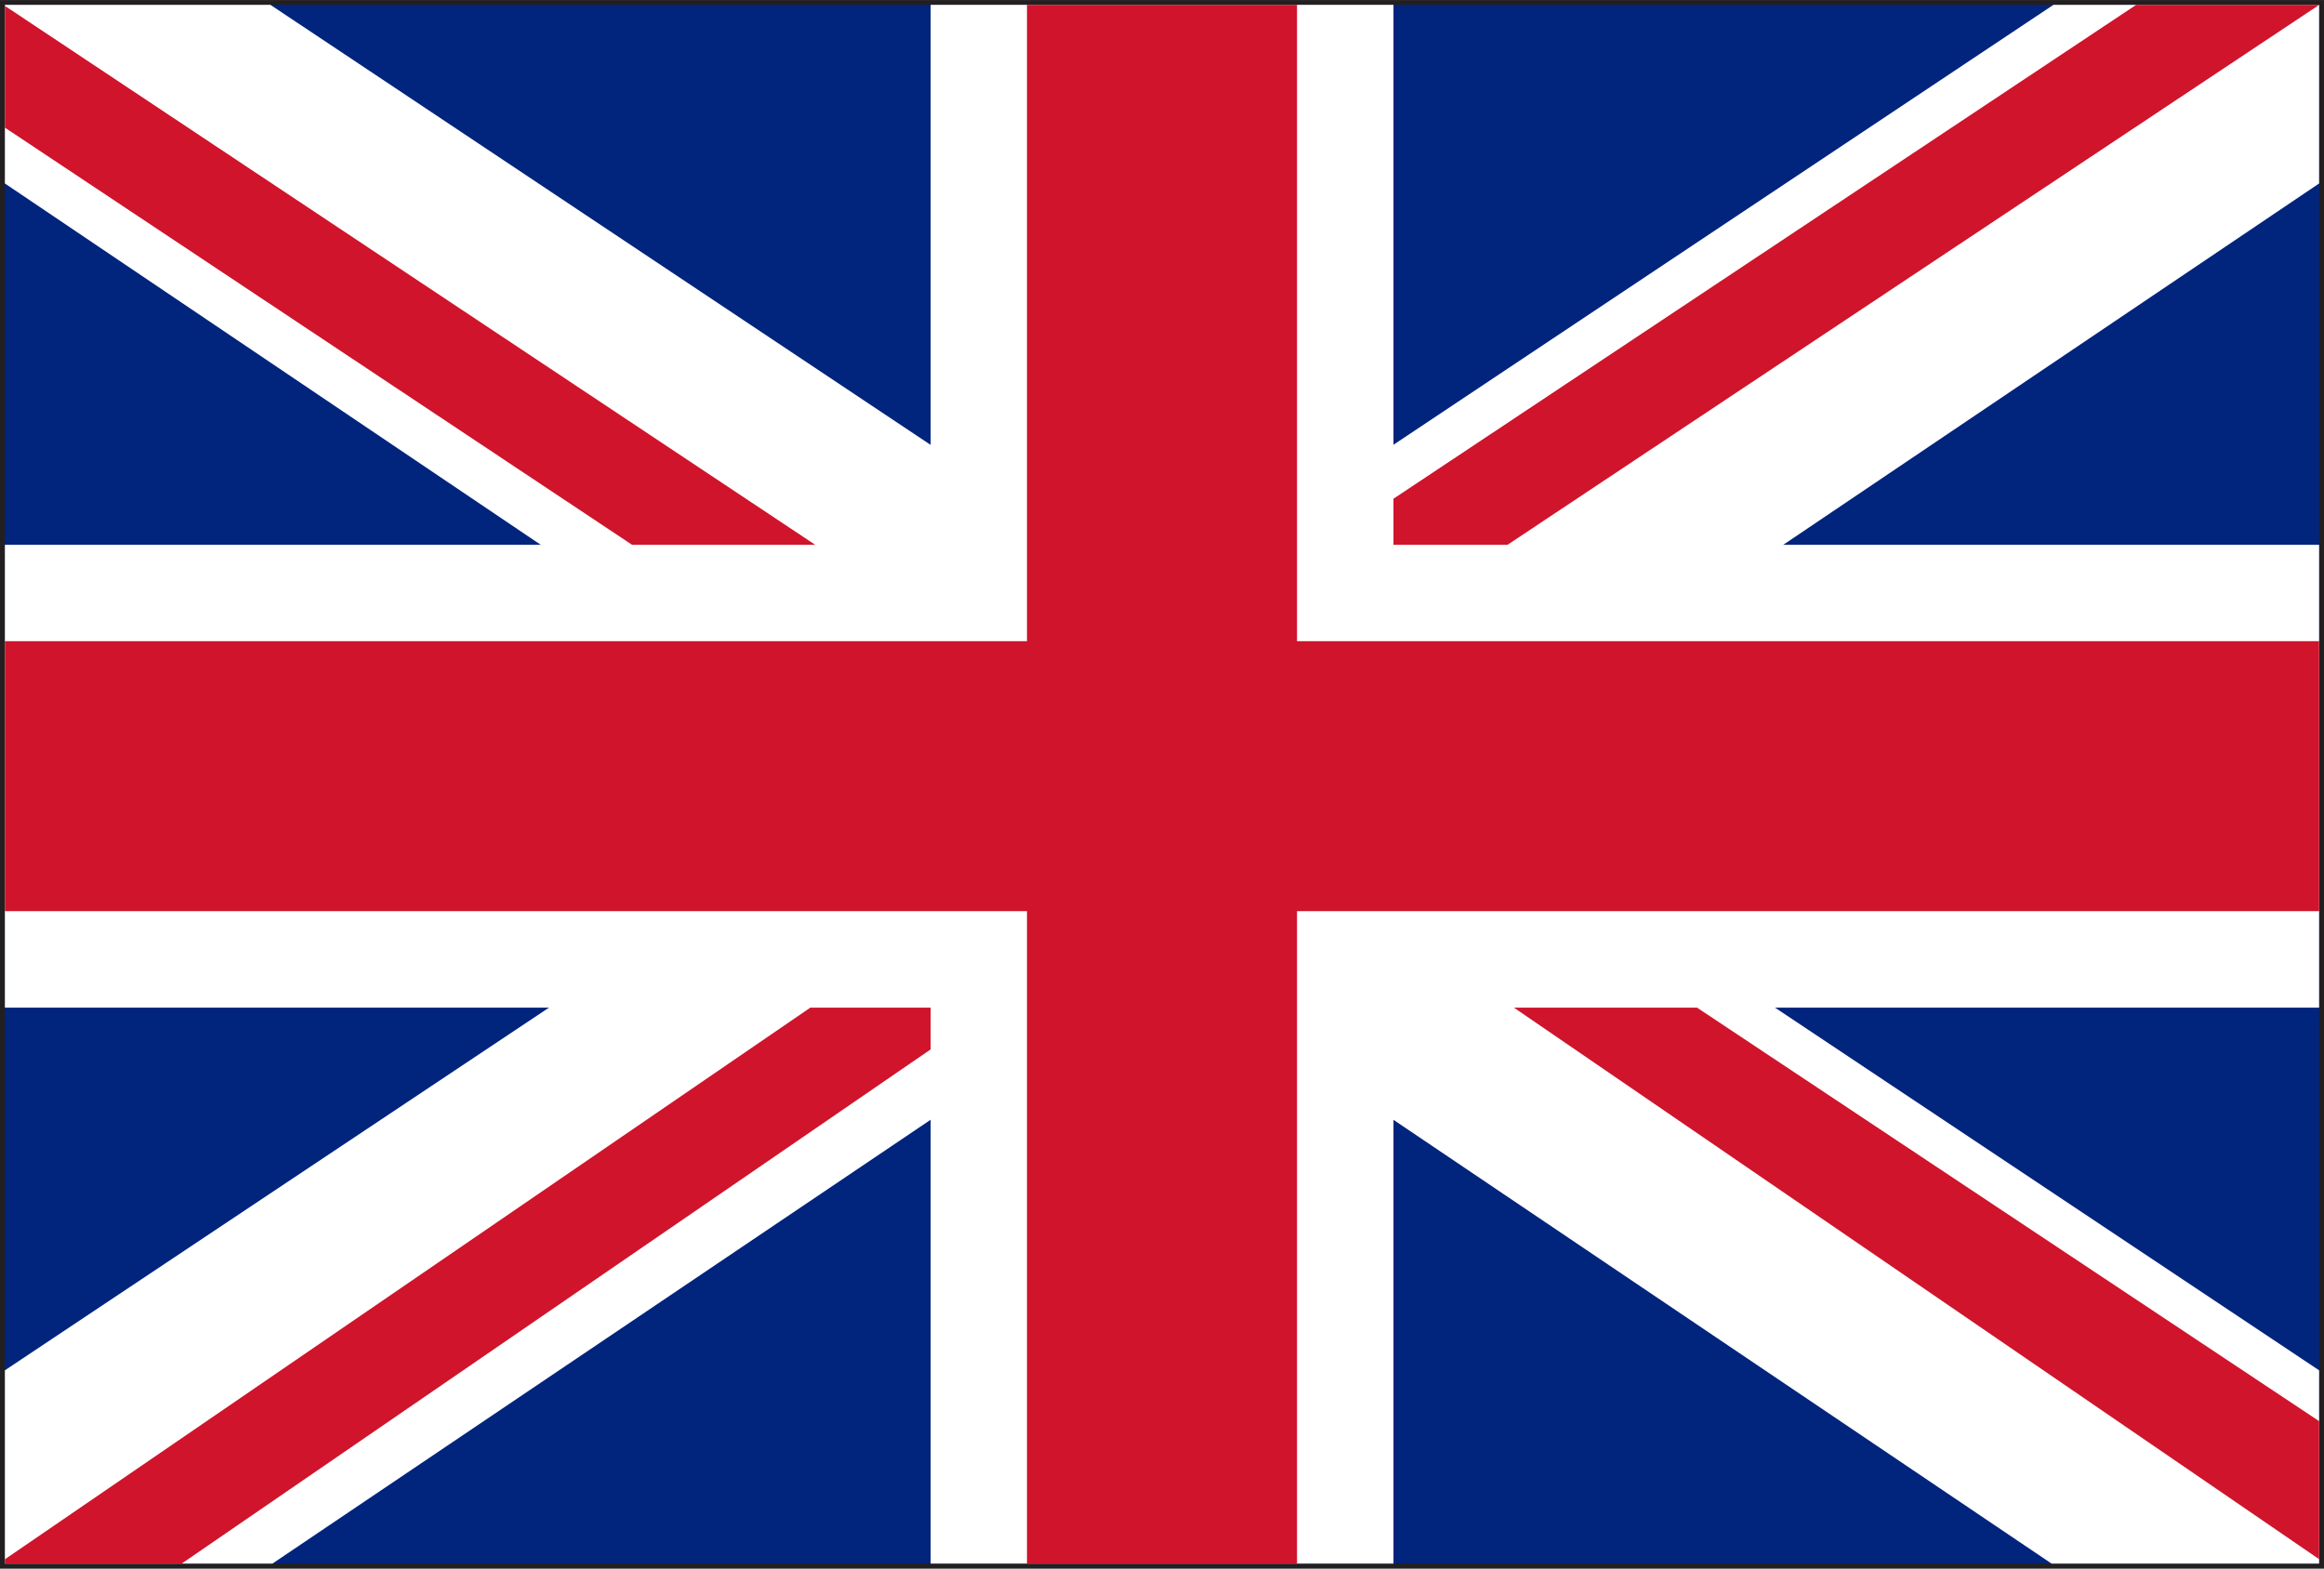
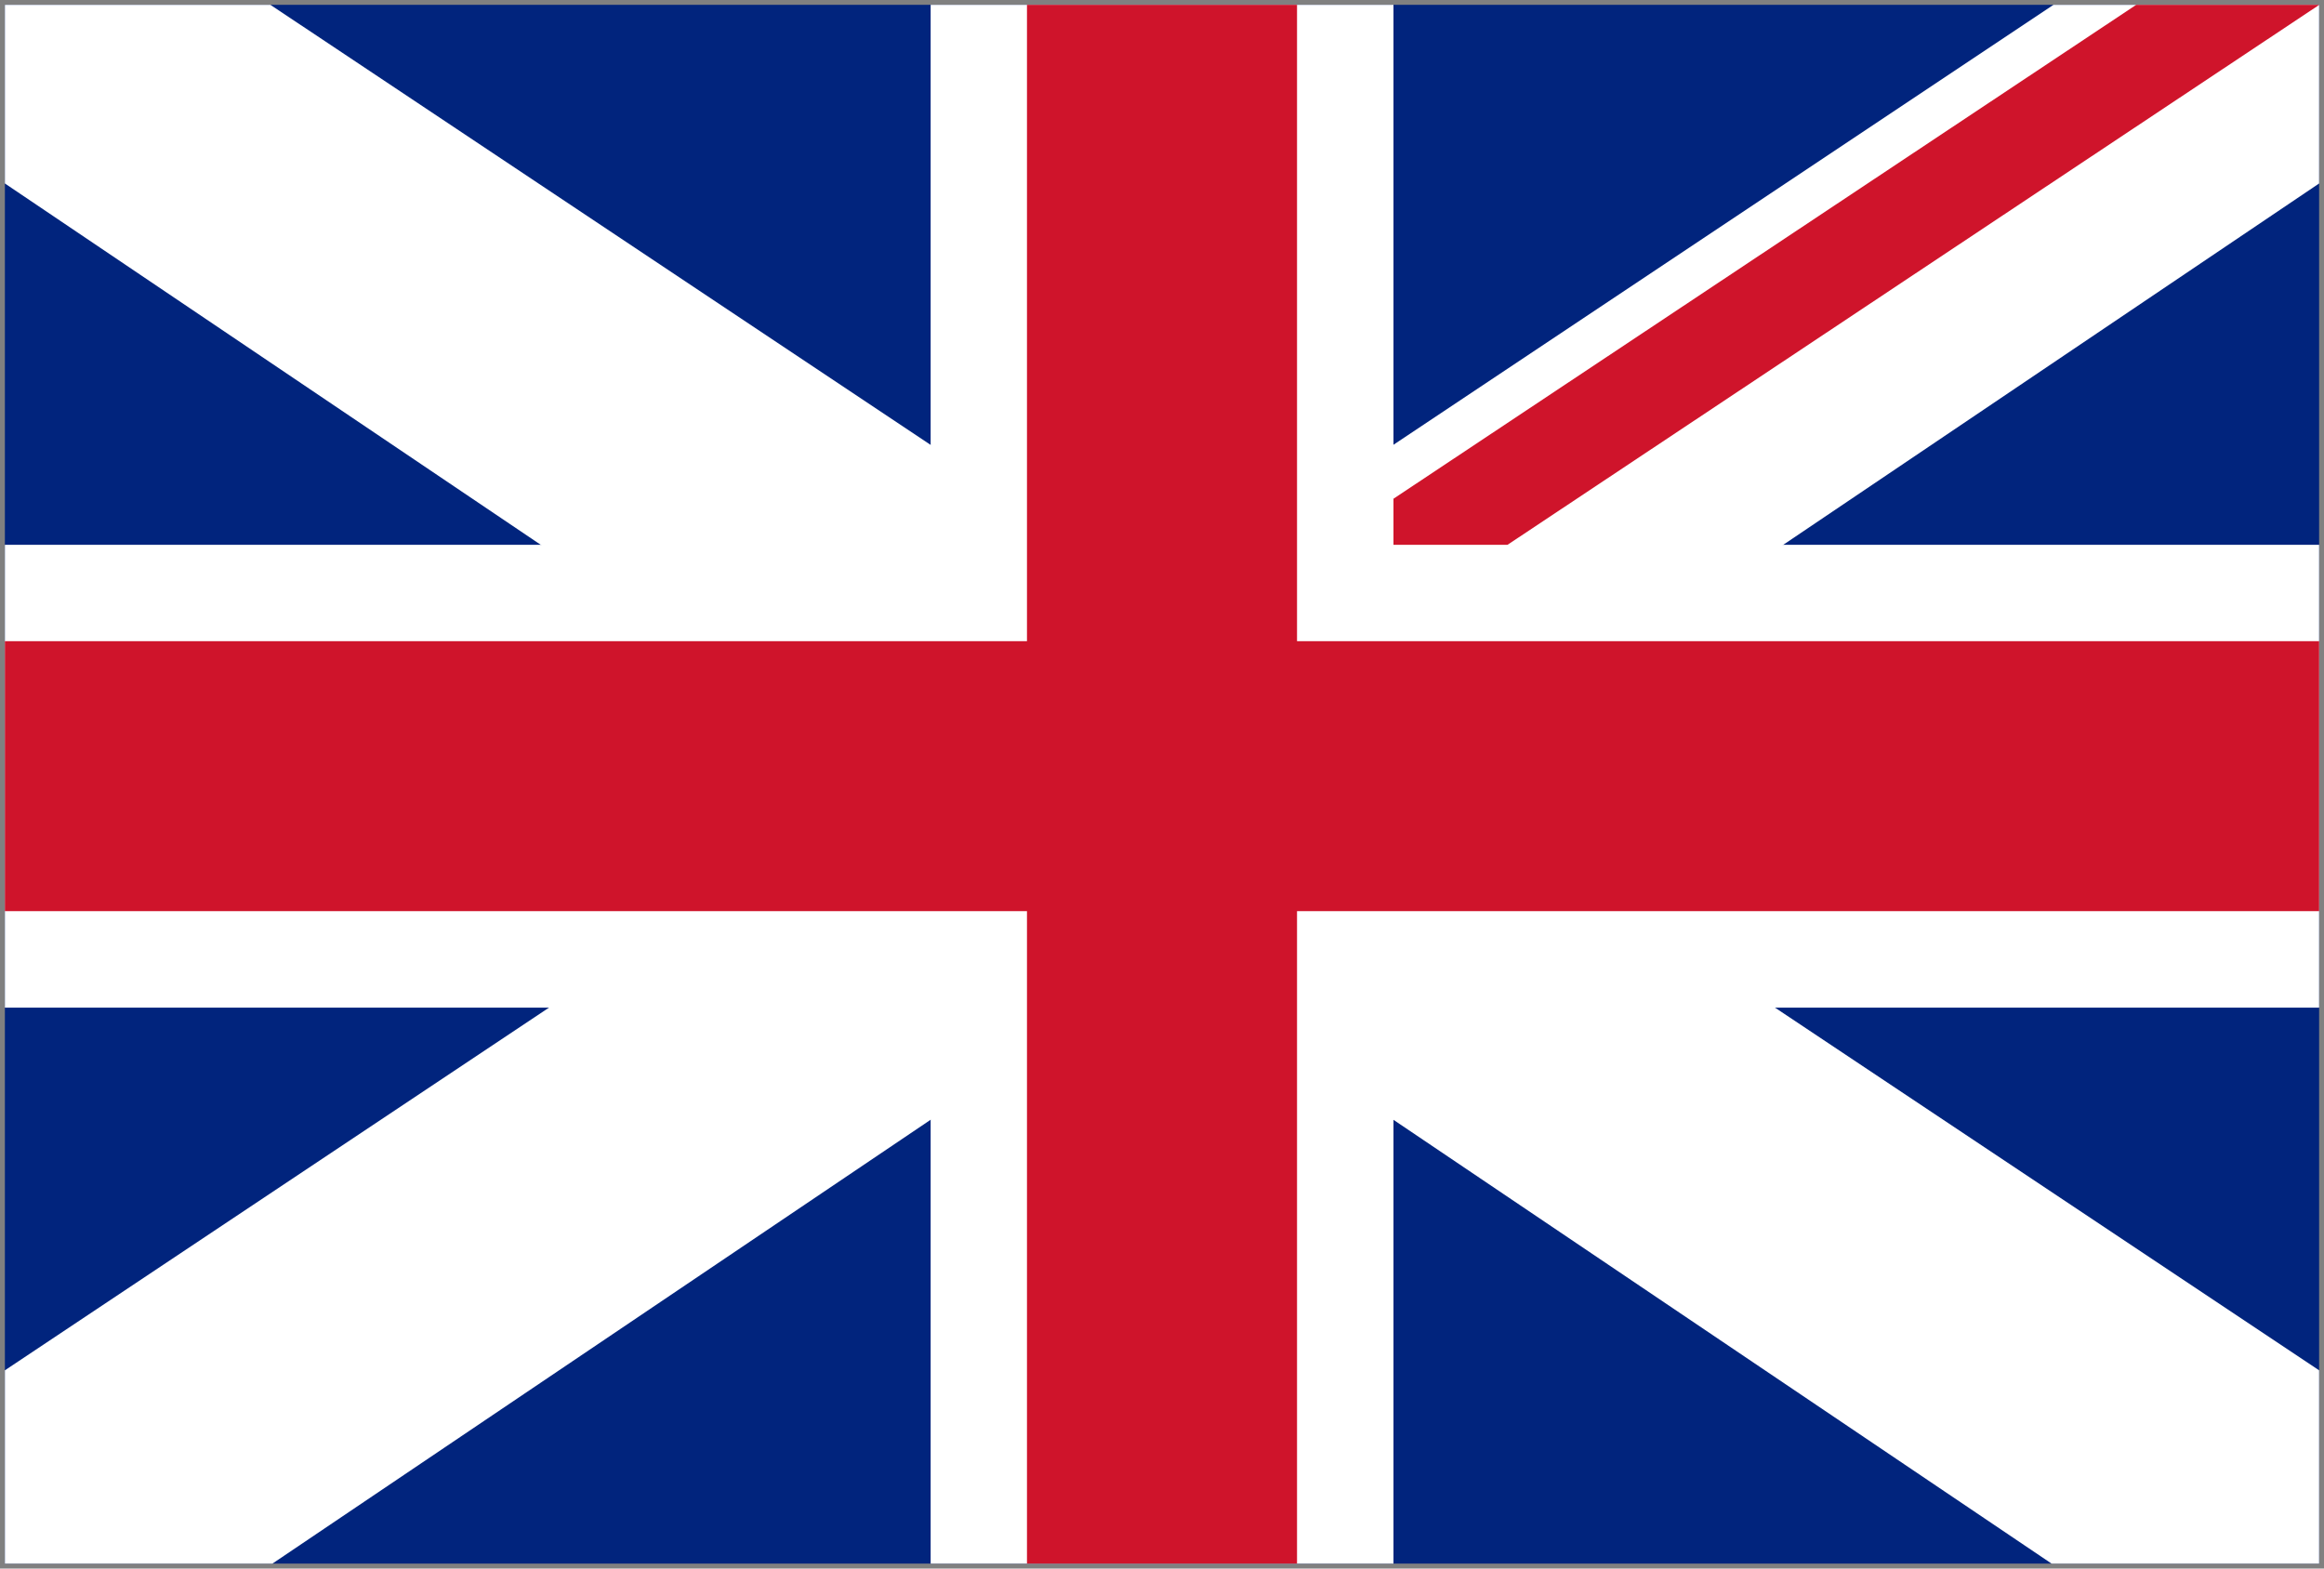
<svg xmlns="http://www.w3.org/2000/svg" version="1.1" x="0px" y="0px" width="40px" height="27px" viewBox="0 -0.001 40 27" enable-background="new 0 -0.001 40 27" xml:space="preserve">
  <rect x="0" y="-0.001" width="40" height="27" fill="#808080" stroke="none" />
  <defs>
</defs>
-   <path fill="#231F20" d="M0,26.998V0h40v26.916v0.082H0z M39.916,26.916v-0.084V26.916z M0.168,26.832h39.666V0.164H0.168V26.832z" />
  <rect x="0.084" y="0.082" fill="#01247D" width="39.832" height="26.832" />
  <polygon fill="#FFFFFF" points="39.916,9.377 23.984,9.377 23.984,0.082 16.018,0.082 16.018,9.377 0.084,9.377 0.084,17.344   16.018,17.344 16.018,26.914 23.984,26.914 23.984,17.344 39.916,17.344 " />
  <polygon fill="#FFFFFF" points="39.916,23.587 4.654,0.082 0.084,0.082 0.084,3.157 35.311,26.914 39.916,26.914 " />
  <polygon fill="#FFFFFF" points="0.084,23.587 35.344,0.082 39.916,0.082 39.916,3.157 4.689,26.914 0.084,26.914 " />
  <polygon fill="#CF142B" points="39.916,11.036 22.324,11.036 22.324,0.082 17.676,0.082 17.676,11.036 0.084,11.036 0.084,15.683   17.676,15.683 17.676,26.914 22.324,26.914 22.324,15.683 39.916,15.683 " />
-   <polygon fill="#CF142B" points="39.916,26.838 39.916,24.462 29.209,17.344 26.057,17.344 " />
  <polygon fill="#CF142B" points="39.916,0.082 36.768,0.082 23.984,8.584 23.984,9.377 25.947,9.377 39.916,0.084 " />
-   <polygon fill="#CF142B" points="13.947,17.344 0.084,26.84 0.084,26.914 3.127,26.914 16.018,18.063 16.018,17.344 " />
-   <polygon fill="#CF142B" points="0.084,0.1 0.084,2.196 10.879,9.377 14.031,9.377 " />
</svg>